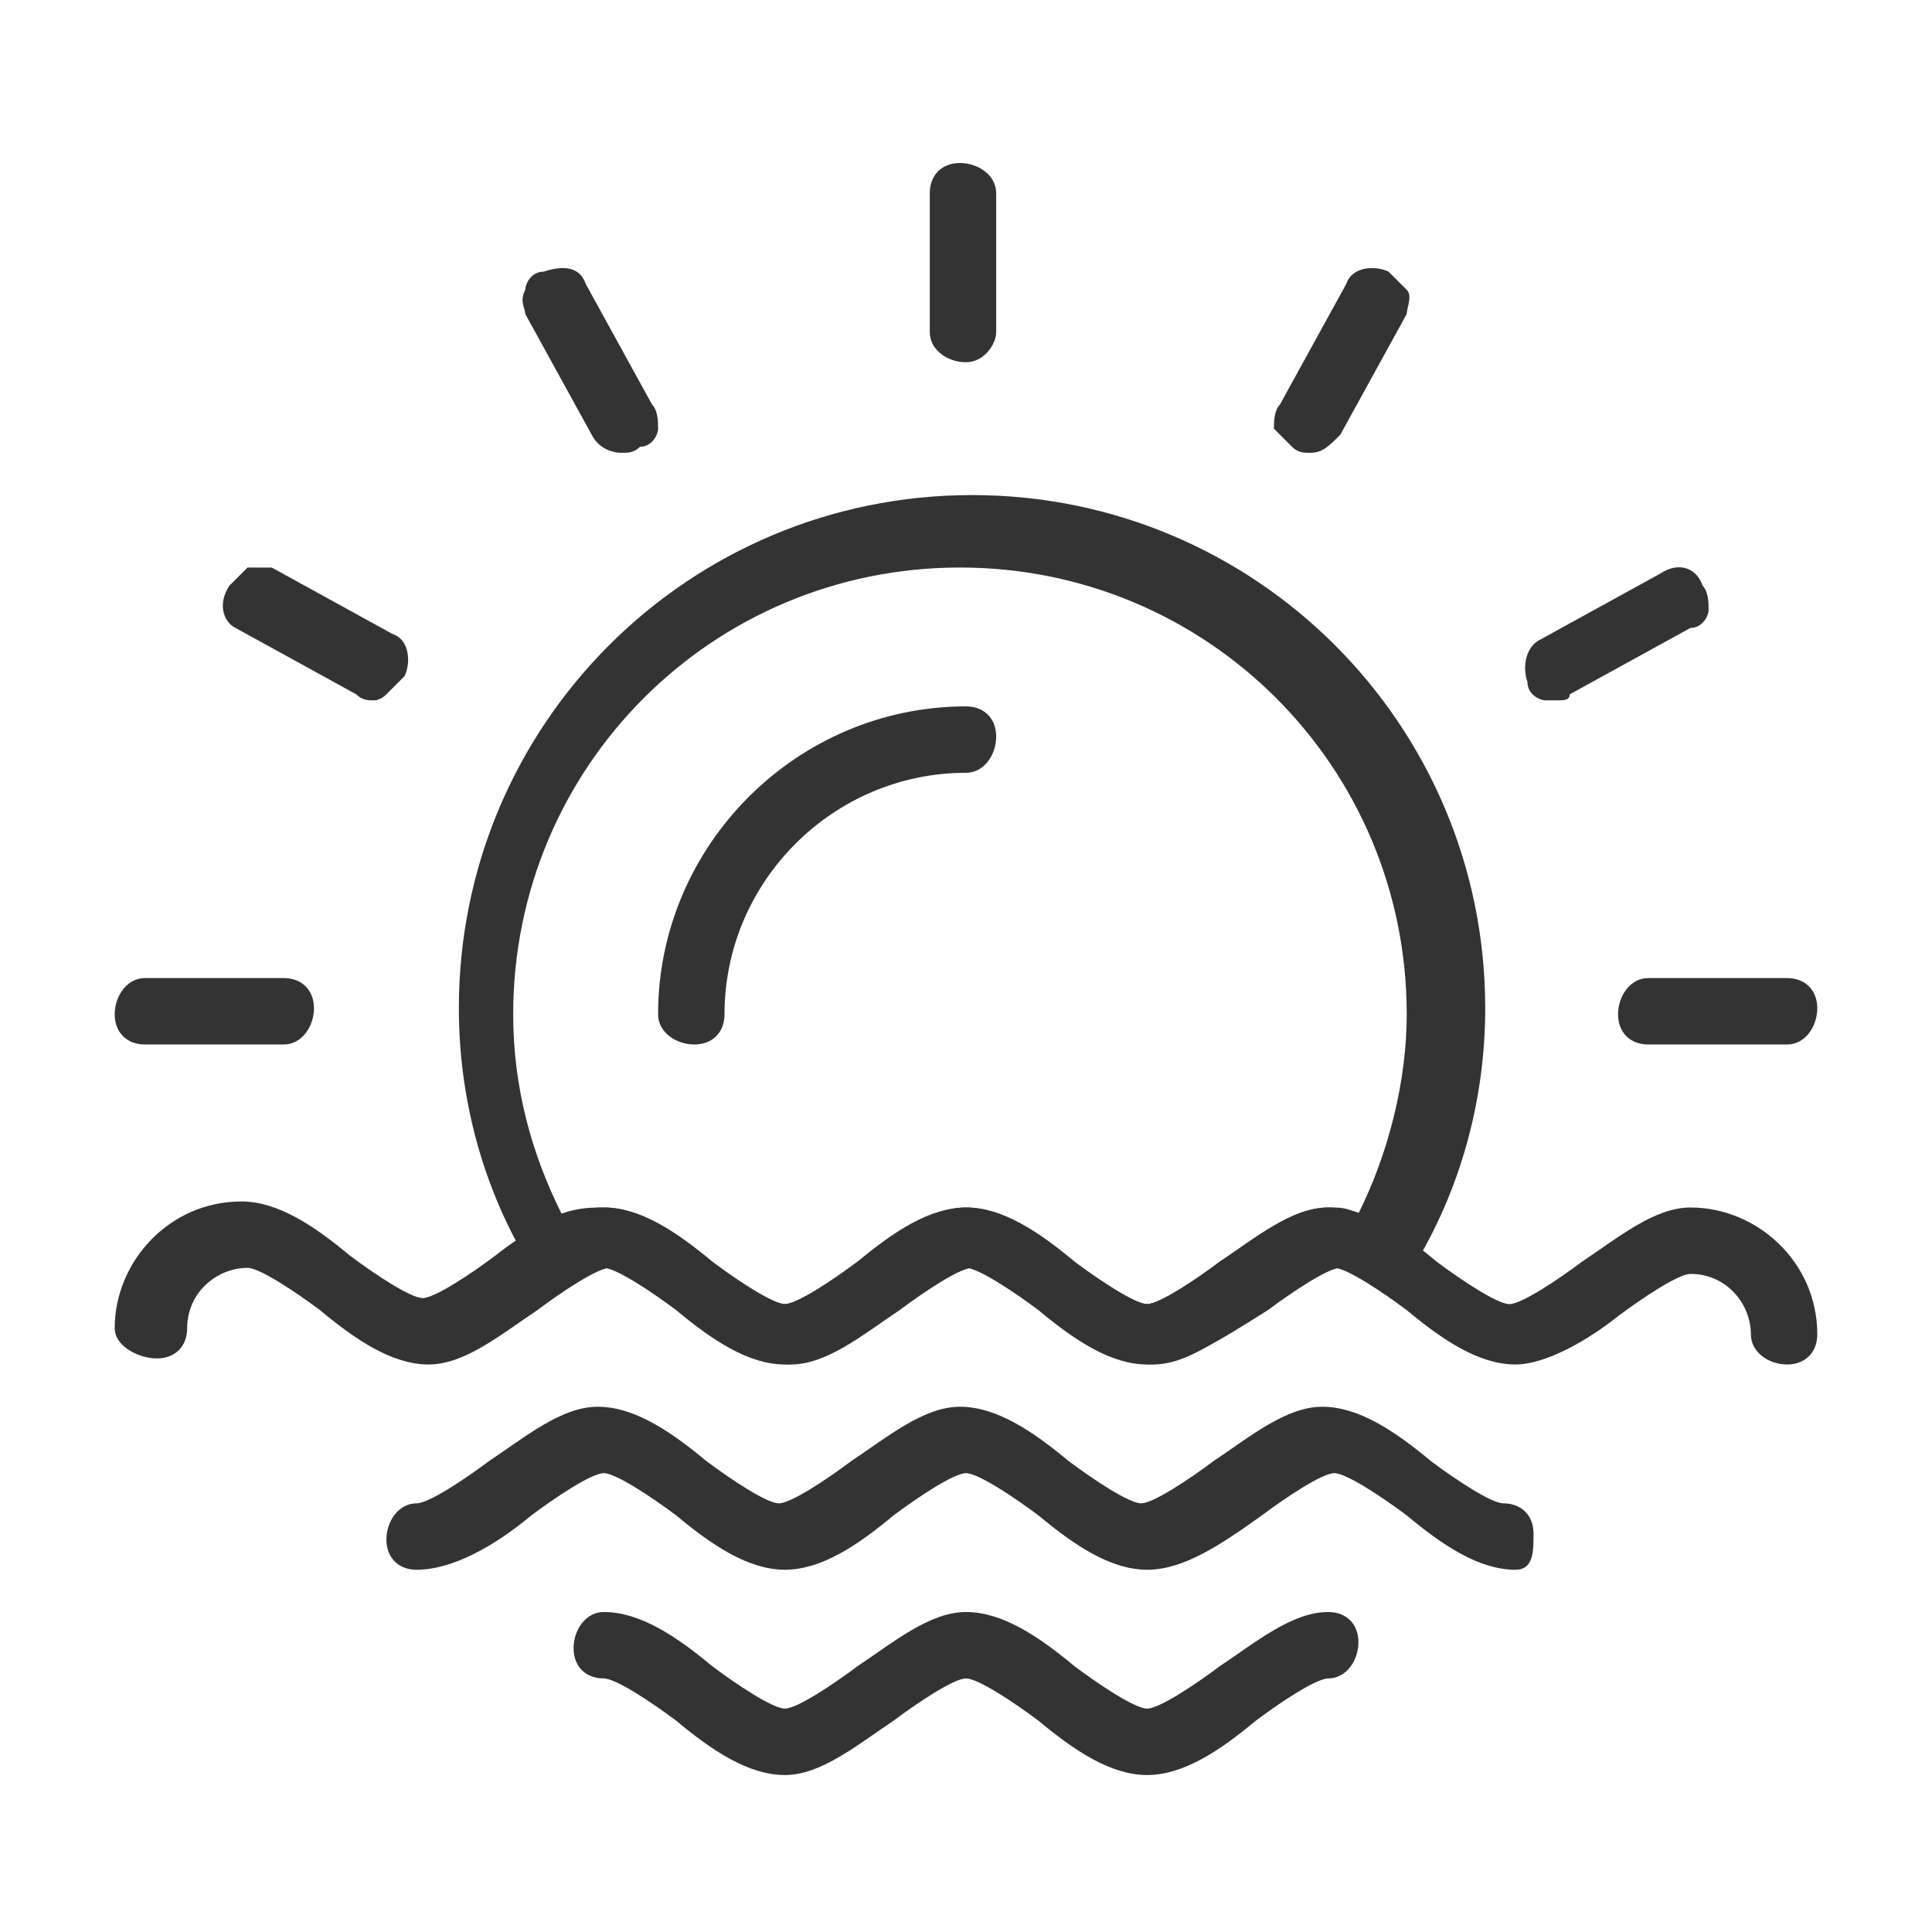
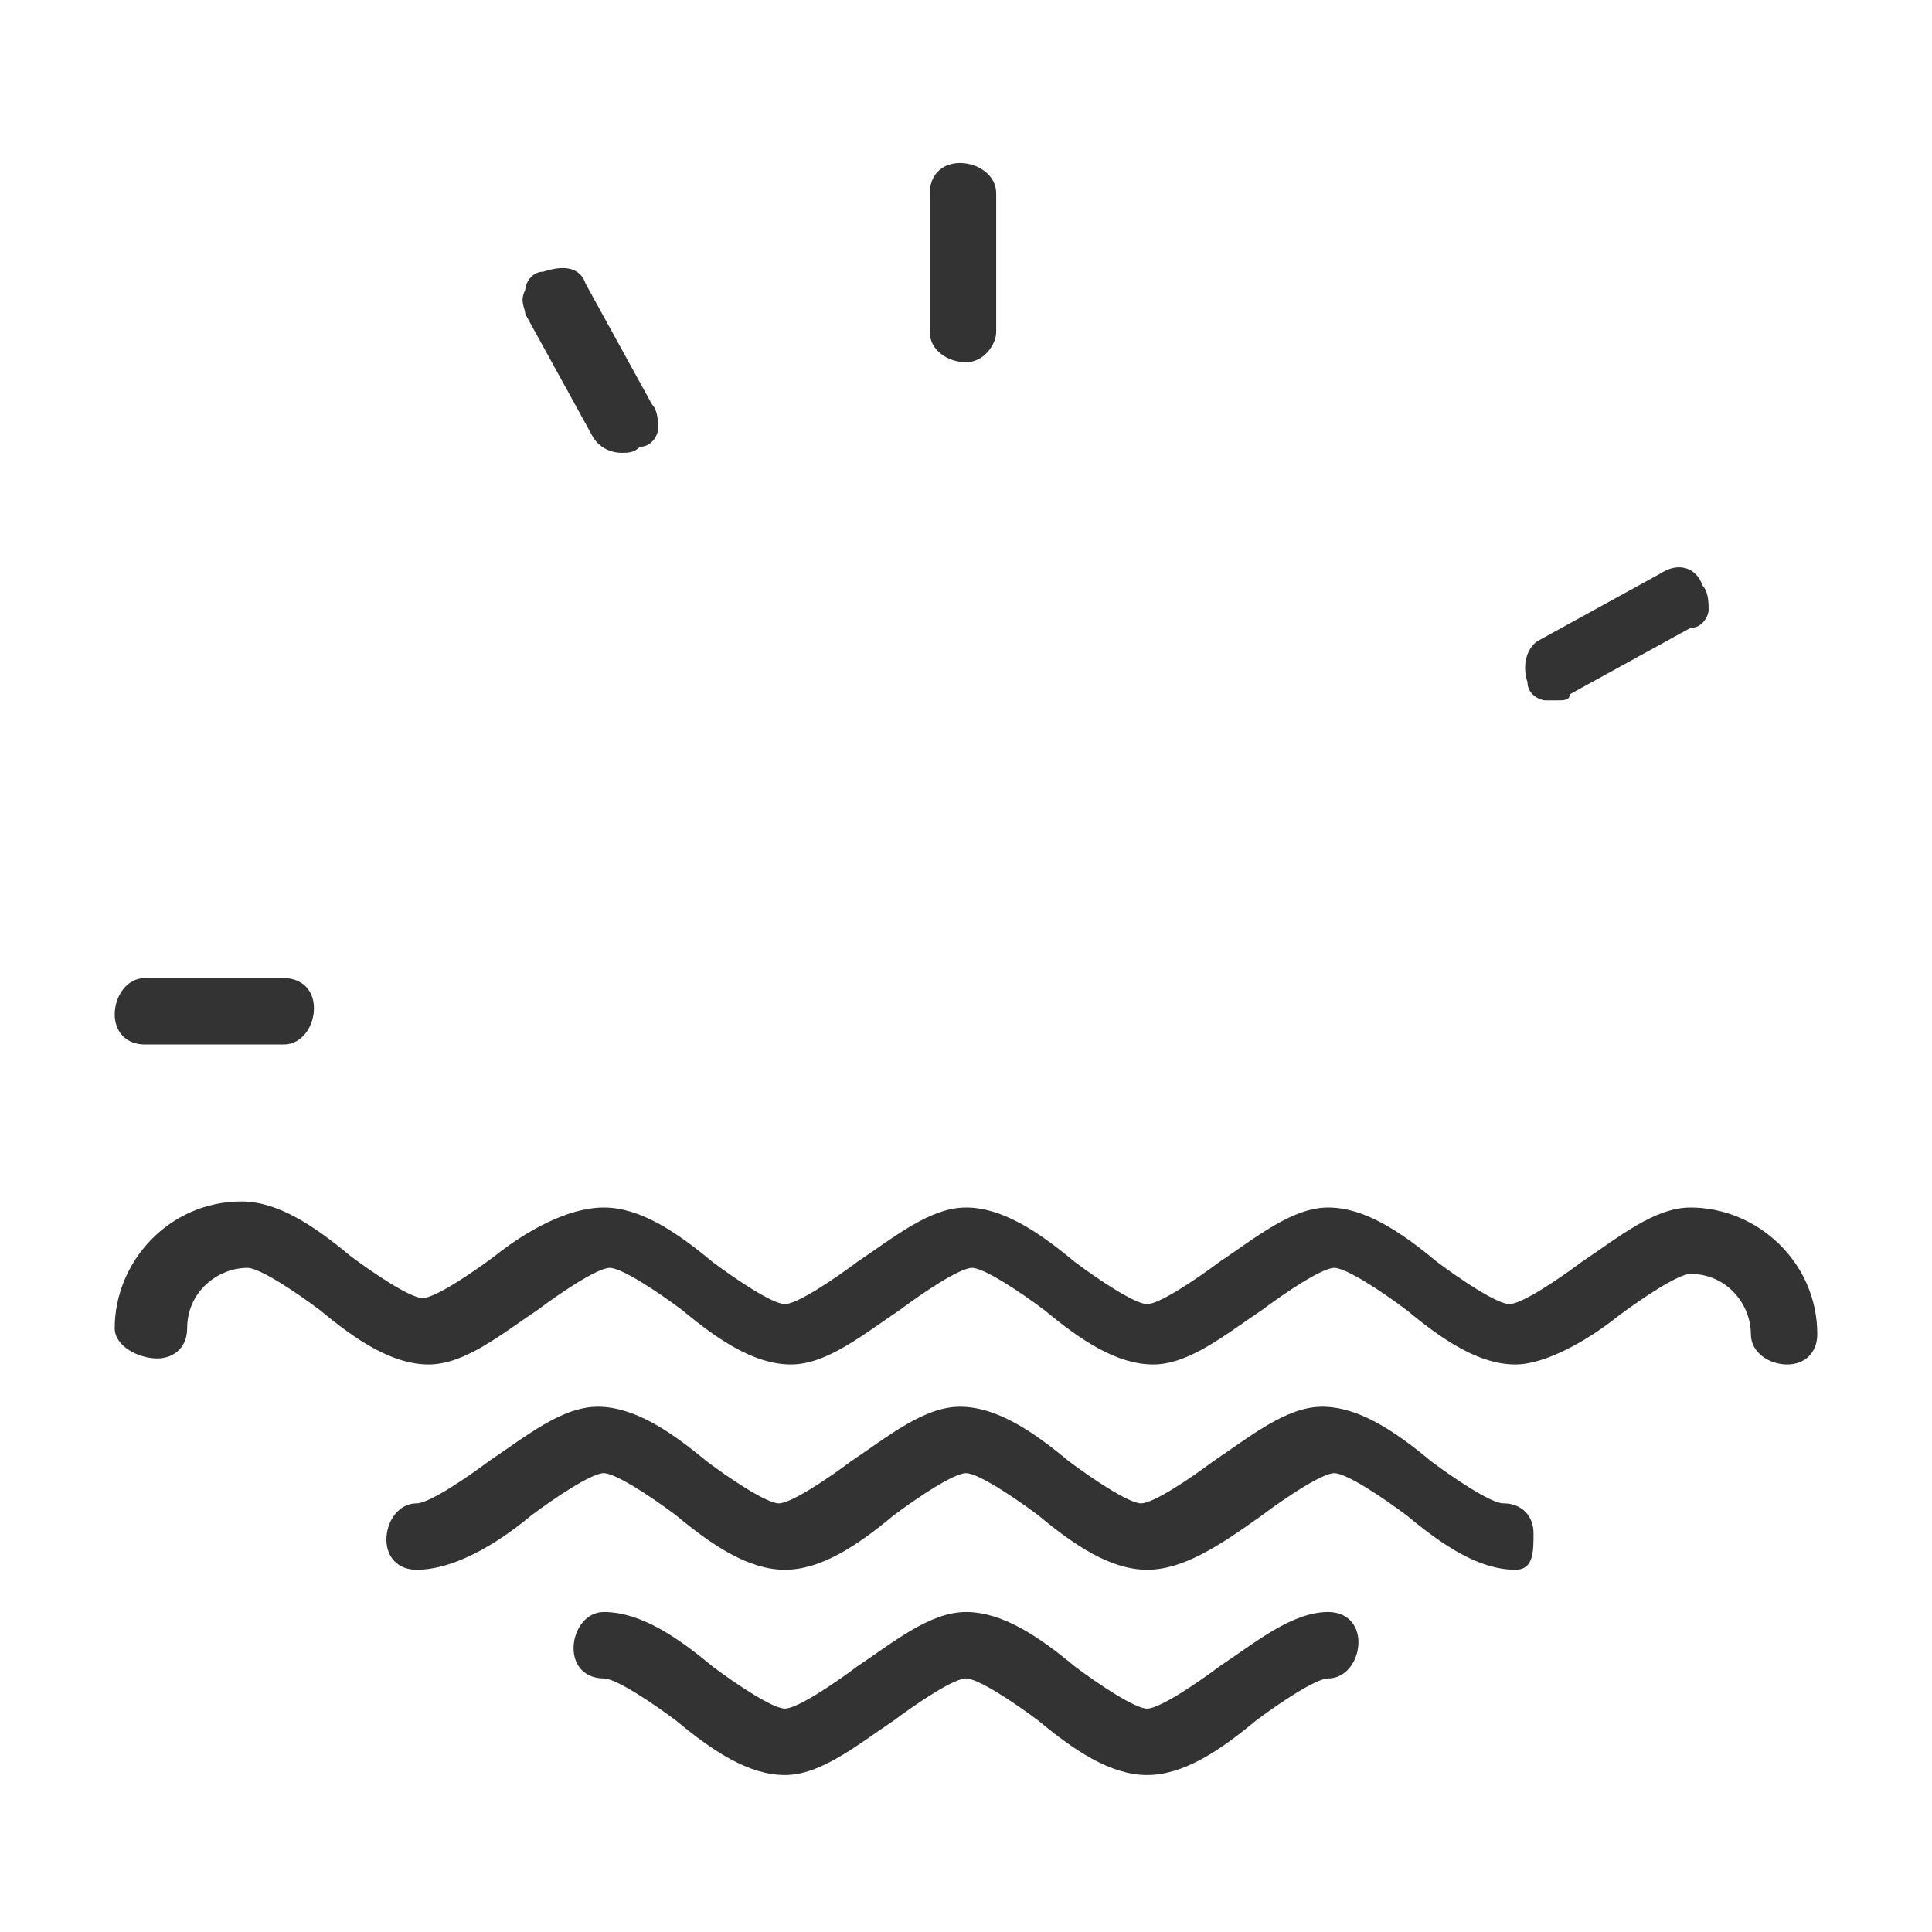
<svg xmlns="http://www.w3.org/2000/svg" version="1.1" id="Layer_1" x="0px" y="0px" viewBox="0 0 32 32" style="enable-background:new 0 0 32 32;" xml:space="preserve">
  <style type="text/css">
	.st0{fill:#333333;}
</style>
  <g>
    <g>
-       <path class="st0" d="M11.5,17.3L11.5,17.3c-0.3,0-0.6-0.2-0.6-0.5c0-2.8,2.3-5.1,5.1-5.1c0.3,0,0.5,0.2,0.5,0.5s-0.2,0.6-0.5,0.6    c-2.2,0-4,1.8-4,4C12,17.1,11.8,17.3,11.5,17.3z M11.5,16.8L11.5,16.8L11.5,16.8z" />
-       <path class="st0" d="M16,6L16,6c-0.3,0-0.6-0.2-0.6-0.5V3.2c0-0.3,0.2-0.5,0.5-0.5c0.3,0,0.6,0.2,0.6,0.5v2.3    C16.5,5.7,16.3,6,16,6z M16,5.4L16,5.4L16,5.4z" />
+       <path class="st0" d="M16,6L16,6c-0.3,0-0.6-0.2-0.6-0.5V3.2c0-0.3,0.2-0.5,0.5-0.5c0.3,0,0.6,0.2,0.6,0.5v2.3    C16.5,5.7,16.3,6,16,6z M16,5.4L16,5.4z" />
      <path class="st0" d="M10.3,7.5c-0.2,0-0.4-0.1-0.5-0.3l-1.1-2C8.7,5.1,8.6,5,8.7,4.8c0-0.1,0.1-0.3,0.3-0.3    c0.3-0.1,0.6-0.1,0.7,0.2l1.1,2c0.1,0.1,0.1,0.3,0.1,0.4c0,0.1-0.1,0.3-0.3,0.3C10.5,7.5,10.4,7.5,10.3,7.5z" />
-       <path class="st0" d="M6.2,11.6c-0.1,0-0.2,0-0.3-0.1l-2-1.1C3.7,10.3,3.6,10,3.8,9.7c0.1-0.1,0.2-0.2,0.3-0.3c0.1,0,0.3,0,0.4,0    l2,1.1c0.3,0.1,0.3,0.5,0.2,0.7c-0.1,0.1-0.2,0.2-0.3,0.3C6.3,11.6,6.2,11.6,6.2,11.6z" />
      <path class="st0" d="M4.7,17.3H2.4c-0.3,0-0.5-0.2-0.5-0.5s0.2-0.6,0.5-0.6h2.3c0.3,0,0.5,0.2,0.5,0.5S5,17.3,4.7,17.3z" />
-       <path class="st0" d="M29.6,17.3h-2.3c-0.3,0-0.5-0.2-0.5-0.5s0.2-0.6,0.5-0.6h2.3c0.3,0,0.5,0.2,0.5,0.5S29.9,17.3,29.6,17.3z" />
      <path class="st0" d="M25.8,11.6c-0.1,0-0.1,0-0.2,0c-0.1,0-0.3-0.1-0.3-0.3l0,0c-0.1-0.3,0-0.6,0.2-0.7l2-1.1    c0.3-0.2,0.6-0.1,0.7,0.2c0.1,0.1,0.1,0.3,0.1,0.4c0,0.1-0.1,0.3-0.3,0.3l-2,1.1C26,11.6,25.9,11.6,25.8,11.6z" />
-       <path class="st0" d="M21.7,7.5c-0.1,0-0.2,0-0.3-0.1l0,0c-0.1-0.1-0.2-0.2-0.3-0.3c0-0.1,0-0.3,0.1-0.4l1.1-2    c0.1-0.3,0.5-0.3,0.7-0.2c0.1,0.1,0.2,0.2,0.3,0.3s0,0.3,0,0.4l-1.1,2C22,7.4,21.9,7.5,21.7,7.5z" />
    </g>
    <g>
      <path class="st0" d="M25.1,22.6c-0.6,0-1.2-0.4-1.8-0.9c-0.4-0.3-1-0.7-1.2-0.7c-0.2,0-0.8,0.4-1.2,0.7c-0.6,0.4-1.2,0.9-1.8,0.9    c-0.6,0-1.2-0.4-1.8-0.9c-0.4-0.3-1-0.7-1.2-0.7c-0.2,0-0.8,0.4-1.2,0.7c-0.6,0.4-1.2,0.9-1.8,0.9c-0.6,0-1.2-0.4-1.8-0.9    c-0.4-0.3-1-0.7-1.2-0.7c-0.2,0-0.8,0.4-1.2,0.7c-0.6,0.4-1.2,0.9-1.8,0.9c-0.6,0-1.2-0.4-1.8-0.9c-0.4-0.3-1-0.7-1.2-0.7    c-0.5,0-1,0.4-1,1c0,0.3-0.2,0.5-0.5,0.5S1.9,22.3,1.9,22c0-1.1,0.9-2.1,2.1-2.1c0.6,0,1.2,0.4,1.8,0.9c0.4,0.3,1,0.7,1.2,0.7    c0.2,0,0.8-0.4,1.2-0.7C8.7,20.4,9.4,20,10,20c0.6,0,1.2,0.4,1.8,0.9c0.4,0.3,1,0.7,1.2,0.7c0.2,0,0.8-0.4,1.2-0.7    c0.6-0.4,1.2-0.9,1.8-0.9c0.6,0,1.2,0.4,1.8,0.9c0.4,0.3,1,0.7,1.2,0.7c0.2,0,0.8-0.4,1.2-0.7c0.6-0.4,1.2-0.9,1.8-0.9    c0.6,0,1.2,0.4,1.8,0.9c0.4,0.3,1,0.7,1.2,0.7c0.2,0,0.8-0.4,1.2-0.7c0.6-0.4,1.2-0.9,1.8-0.9c1.1,0,2.1,0.9,2.1,2.1    c0,0.3-0.2,0.5-0.5,0.5c-0.3,0-0.6-0.2-0.6-0.5c0-0.5-0.4-1-1-1c-0.2,0-0.8,0.4-1.2,0.7C26.3,22.2,25.6,22.6,25.1,22.6z" />
      <path class="st0" d="M25.1,26c-0.6,0-1.2-0.4-1.8-0.9c-0.4-0.3-1-0.7-1.2-0.7c-0.2,0-0.8,0.4-1.2,0.7C20.2,25.6,19.6,26,19,26    c-0.6,0-1.2-0.4-1.8-0.9c-0.4-0.3-1-0.7-1.2-0.7c-0.2,0-0.8,0.4-1.2,0.7C14.2,25.6,13.6,26,13,26c-0.6,0-1.2-0.4-1.8-0.9    c-0.4-0.3-1-0.7-1.2-0.7c-0.2,0-0.8,0.4-1.2,0.7C8.2,25.6,7.5,26,6.9,26c-0.3,0-0.5-0.2-0.5-0.5s0.2-0.6,0.5-0.6    c0.2,0,0.8-0.4,1.2-0.7c0.6-0.4,1.2-0.9,1.8-0.9c0.6,0,1.2,0.4,1.8,0.9c0.4,0.3,1,0.7,1.2,0.7c0.2,0,0.8-0.4,1.2-0.7    c0.6-0.4,1.2-0.9,1.8-0.9c0.6,0,1.2,0.4,1.8,0.9c0.4,0.3,1,0.7,1.2,0.7c0.2,0,0.8-0.4,1.2-0.7c0.6-0.4,1.2-0.9,1.8-0.9    c0.6,0,1.2,0.4,1.8,0.9c0.4,0.3,1,0.7,1.2,0.7c0.3,0,0.5,0.2,0.5,0.5S25.4,26,25.1,26z" />
      <path class="st0" d="M19,29.4c-0.6,0-1.2-0.4-1.8-0.9c-0.4-0.3-1-0.7-1.2-0.7c-0.2,0-0.8,0.4-1.2,0.7c-0.6,0.4-1.2,0.9-1.8,0.9    c-0.6,0-1.2-0.4-1.8-0.9c-0.4-0.3-1-0.7-1.2-0.7c-0.3,0-0.5-0.2-0.5-0.5s0.2-0.6,0.5-0.6c0.6,0,1.2,0.4,1.8,0.9    c0.4,0.3,1,0.7,1.2,0.7c0.2,0,0.8-0.4,1.2-0.7c0.6-0.4,1.2-0.9,1.8-0.9c0.6,0,1.2,0.4,1.8,0.9c0.4,0.3,1,0.7,1.2,0.7    c0.2,0,0.8-0.4,1.2-0.7c0.6-0.4,1.2-0.9,1.8-0.9c0.3,0,0.5,0.2,0.5,0.5s-0.2,0.6-0.5,0.6c-0.2,0-0.8,0.4-1.2,0.7    C20.2,29,19.6,29.4,19,29.4z" />
    </g>
-     <path class="st0" d="M19,22.6c-0.6,0-1.2-0.4-1.8-0.9c-0.4-0.3-1-0.7-1.2-0.7c-0.2,0-0.8,0.4-1.2,0.7c-0.6,0.4-1.2,0.9-1.8,0.9   s-1.2-0.4-1.8-0.9c-0.4-0.3-1-0.7-1.2-0.7c0,0-0.2,0-0.5,0.2c-0.3,0.1-0.6,0.1-0.7-0.2c-0.8-1.3-1.2-2.8-1.2-4.3   c0-4.7,3.8-8.5,8.5-8.5s8.5,3.8,8.5,8.5c0,1.5-0.4,3-1.2,4.3c-0.2,0.3-0.5,0.3-0.7,0.2c-0.3-0.2-0.5-0.2-0.5-0.2   c-0.2,0-0.8,0.4-1.2,0.7C20.2,22.2,19.6,22.6,19,22.6z M16,20c0.6,0,1.2,0.4,1.8,0.9c0.4,0.3,1,0.7,1.2,0.7s0.8-0.4,1.2-0.7   c0.6-0.4,1.2-0.9,1.8-0.9c0.2,0,0.3,0,0.5,0.1c0.5-1,0.8-2.2,0.8-3.3c0-4.1-3.3-7.4-7.4-7.4c-4.1,0-7.4,3.3-7.4,7.4   c0,1.2,0.3,2.3,0.8,3.3C9.6,20,9.8,20,10,20c0.6,0,1.2,0.4,1.8,0.9c0.4,0.3,1,0.7,1.2,0.7s0.8-0.4,1.2-0.7C14.8,20.4,15.4,20,16,20   z" />
  </g>
</svg>